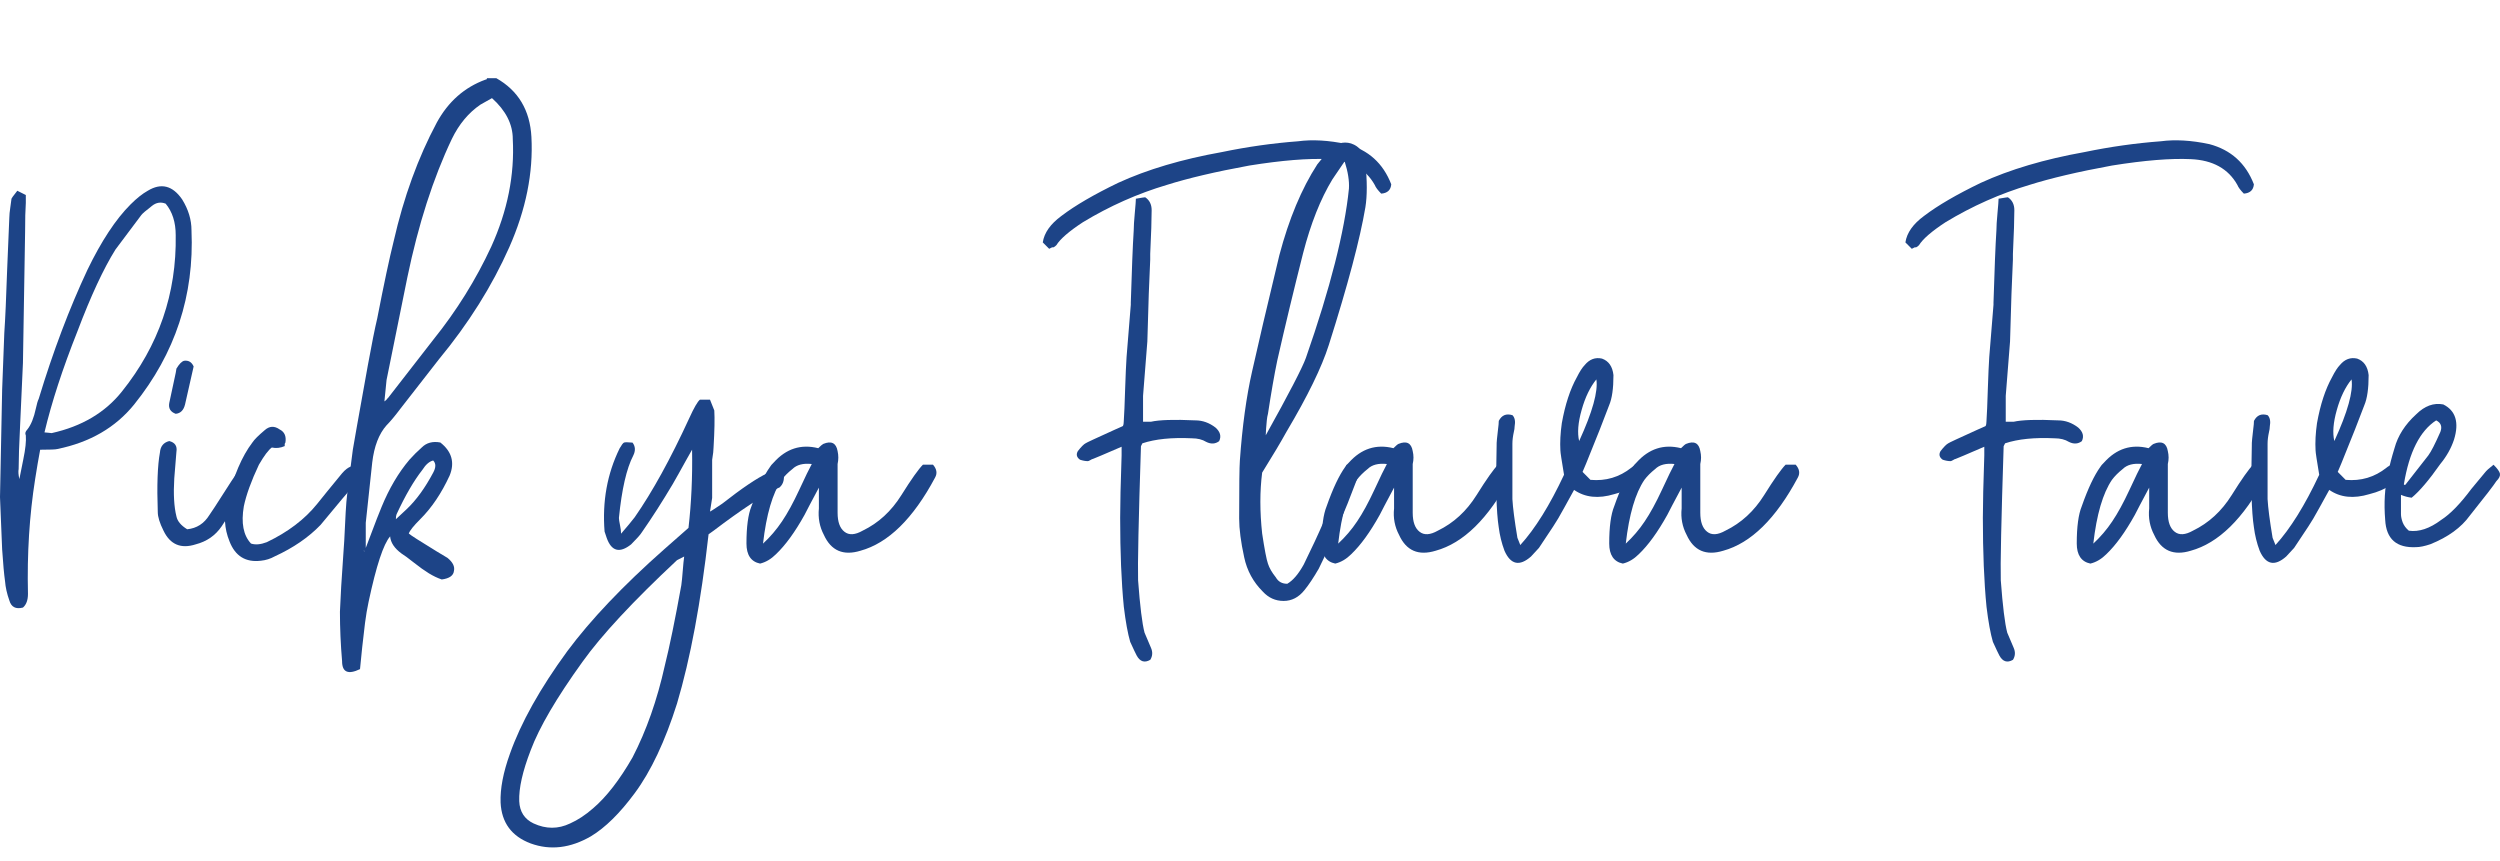
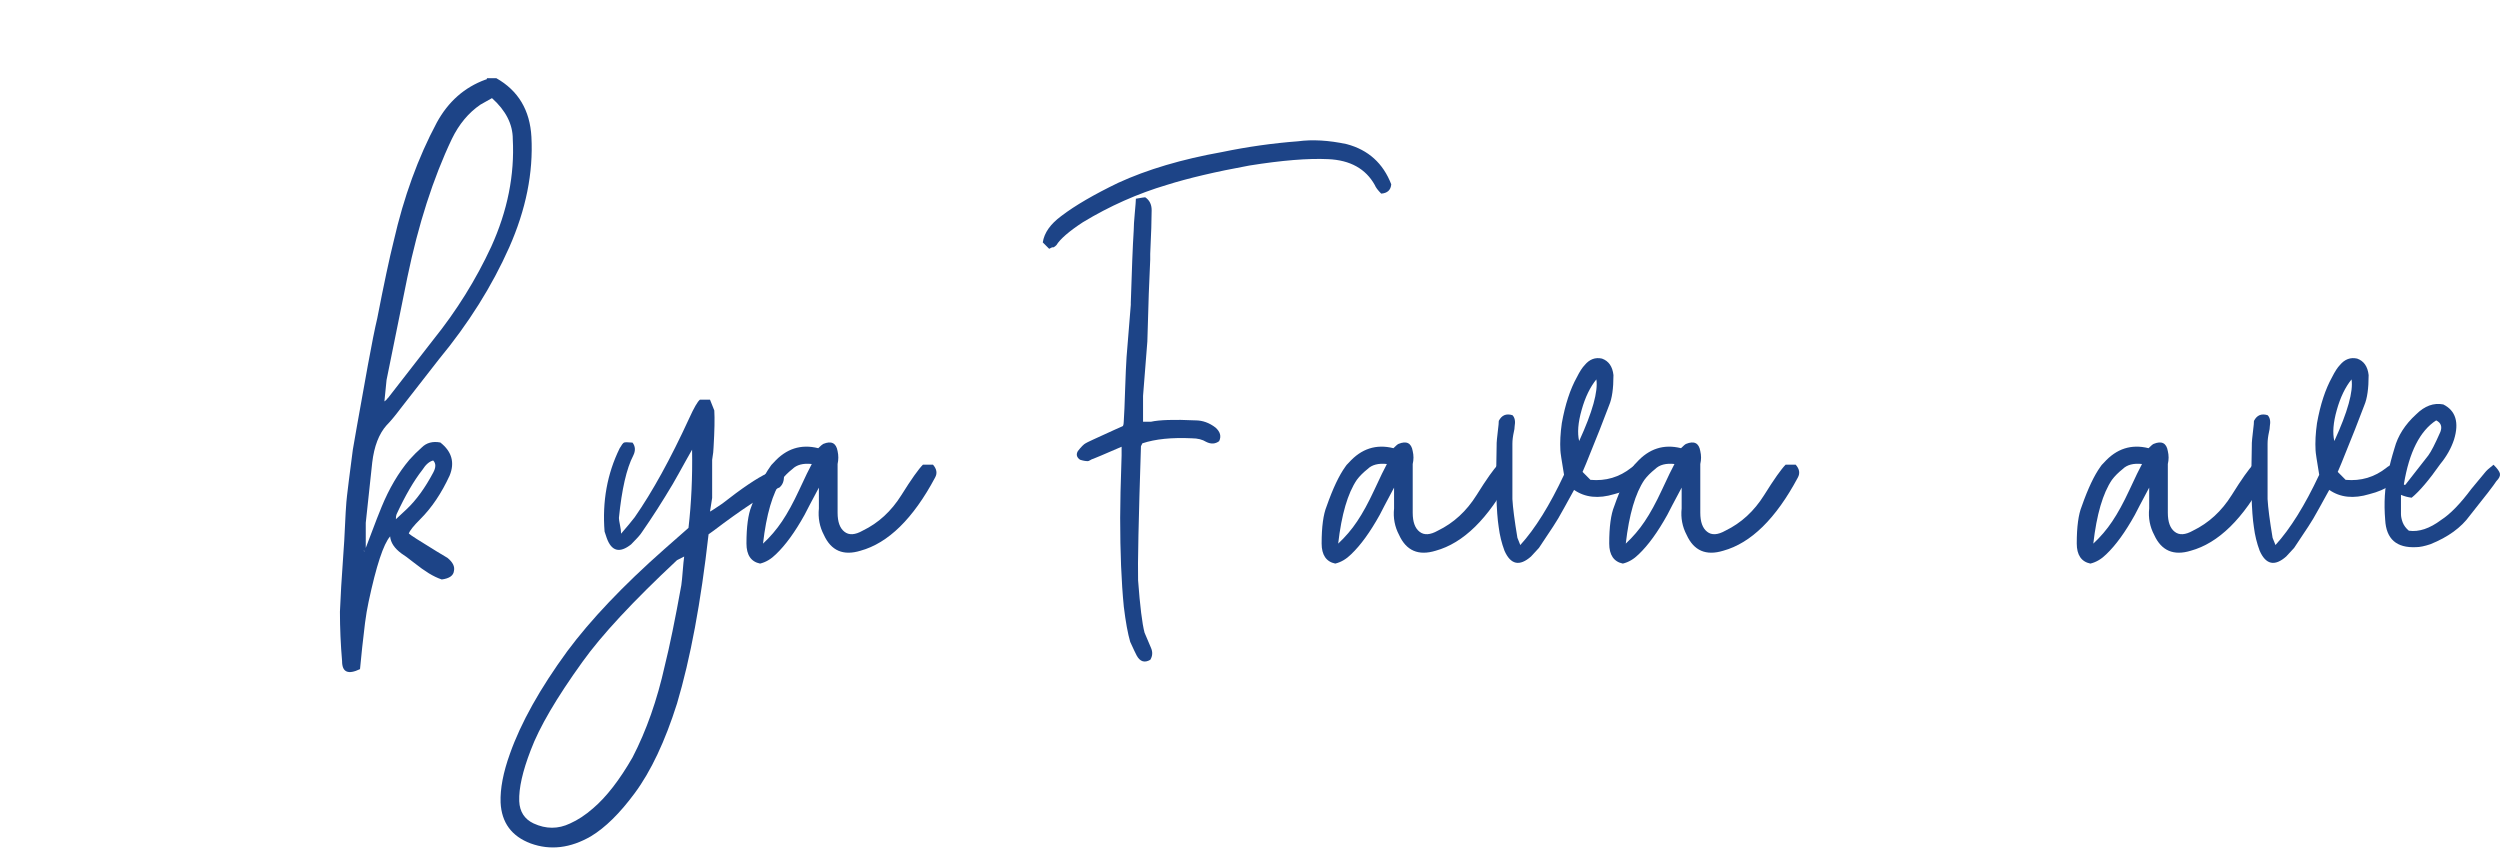
<svg xmlns="http://www.w3.org/2000/svg" id="a" viewBox="0 0 41.831 14.412">
-   <path d="M.288,3.191l.144.072v.132c-.008.112-.012.276-.012.492l-.036,2.185-.048,1.056c-.016.32-.024.56-.024.72-.008.04-.004.097.012.168.008-.048.03-.157.066-.33.036-.172.05-.306.042-.401-.016-.032-.008-.064.024-.097.032-.039.06-.09.084-.149.024-.061.044-.128.06-.204.016-.076.032-.13.048-.162.24-.792.512-1.512.816-2.16.232-.479.472-.844.72-1.092.104-.104.2-.18.288-.229.224-.136.416-.088.576.145.104.168.156.34.156.516.048,1.089-.272,2.061-.96,2.916-.312.385-.74.633-1.284.744-.024.008-.12.012-.288.012-.008.041-.022.118-.042.234s-.034.202-.042.258c-.096.608-.136,1.248-.12,1.92,0,.104-.028.181-.084.229-.12.031-.196-.008-.228-.12-.04-.112-.064-.22-.072-.324-.016-.112-.032-.288-.048-.528-.024-.575-.036-.867-.036-.876l.036-1.8.036-.947c.016-.232.032-.589.048-1.068l.036-.864c0-.04.006-.1.018-.18.012-.08.018-.124.018-.132s.032-.053.096-.133ZM2.772,3.408c-.08-.032-.156-.021-.228.036-.104.08-.164.132-.18.155l-.432.576c-.2.32-.412.776-.636,1.368-.248.624-.432,1.188-.552,1.692.016,0,.038.002.066.006.028.004.046.006.054.006.504-.112.896-.344,1.176-.696.616-.768.916-1.64.9-2.616,0-.216-.056-.392-.168-.527Z" fill="#1d4487" />
-   <path d="M2.832,7.38c.096.024.136.084.12.18l-.036.444c-.016.264-.004.476.036.636.016.08.076.152.18.216.16-.016.284-.096.372-.239.04-.057.116-.172.228-.349.112-.176.188-.292.228-.348.032-.064.064-.104.096-.12.024-.023.064-.028.12-.012.04.023.06.06.06.107,0,.049-.016.097-.048.145-.192.32-.352.576-.48.768-.104.152-.248.252-.432.3-.248.08-.428.005-.54-.228-.064-.128-.096-.231-.096-.312-.016-.448-.004-.78.036-.996.008-.104.06-.168.156-.192ZM2.94,6.924c-.088-.032-.124-.092-.108-.18l.108-.504c0-.008.002-.021.006-.036.004-.017.006-.028.006-.036.048-.08.092-.124.132-.132.072-.008.124.023.156.096l-.144.636c-.024.097-.076.148-.156.156Z" fill="#1d4487" />
-   <path d="M4.764,7.464c-.072.032-.144.04-.216.024-.056.04-.128.136-.216.288-.128.271-.212.504-.252.695-.048.28-.008.488.12.624.072.024.16.017.264-.023.352-.168.632-.38.84-.637.088-.111.228-.283.42-.516.104-.12.2-.152.288-.096.048.056.044.124-.012.204l-.276.323c-.088.104-.208.248-.36.433-.2.208-.456.384-.768.527-.072.04-.148.064-.228.072-.256.032-.432-.076-.528-.324-.088-.216-.1-.439-.036-.672.104-.424.244-.752.42-.983.032-.049.1-.116.204-.204.08-.072.164-.076.252-.013.08.04.112.112.096.217l-.012.023v.036Z" fill="#1d4487" />
  <path d="M8.148,1.308h.156c.368.208.564.536.588.984.032.6-.092,1.216-.372,1.848-.288.648-.68,1.272-1.176,1.872l-.636.816c-.096.128-.176.224-.24.288-.128.144-.208.352-.24.624l-.108,1.008v.42c.16-.424.248-.652.264-.684.128-.312.284-.576.468-.793.064-.071.132-.14.204-.203.08-.08.184-.108.312-.084.192.151.244.336.156.552-.136.296-.3.54-.492.731-.112.112-.176.192-.192.24.024.024.18.124.468.3l.18.108c.088.072.124.144.108.216-.008.08-.076.128-.204.145-.072-.024-.144-.059-.216-.103-.072-.044-.156-.104-.252-.18-.096-.076-.164-.126-.204-.15-.12-.088-.184-.184-.192-.288-.112.128-.232.492-.36,1.093-.024.111-.044.229-.06.354s-.032.262-.048.414c-.016.151-.028.271-.036.36-.2.096-.3.052-.3-.133-.024-.279-.036-.556-.036-.827.008-.225.028-.561.06-1.009.008-.096.016-.233.024-.414.008-.18.016-.317.024-.414,0-.016.014-.138.042-.365.028-.229.05-.398.066-.511.008-.056.092-.527.252-1.416.064-.352.116-.611.156-.779.112-.576.204-1.008.276-1.296.168-.736.408-1.396.72-1.98.192-.352.464-.592.816-.72.016,0,.024-.008.024-.024ZM6.096,9.216h-.012l.012.012v-.012ZM6.492,6.66l.756-.973c.392-.487.716-1.008.972-1.56.272-.6.392-1.2.36-1.8,0-.248-.116-.477-.348-.685l-.192.108c-.2.136-.36.328-.48.576-.312.656-.56,1.428-.744,2.315l-.348,1.717-.036.359c.024-.016.044-.036.06-.06ZM6.624,8.688l.18-.168c.16-.151.308-.355.444-.611.048-.088.048-.156,0-.204-.064.016-.124.067-.18.156-.144.184-.288.432-.432.743-.008.017-.012.045-.012.084Z" fill="#1d4487" />
  <path d="M13.032,8.16c-.264.128-.628.368-1.092.72l-.084.06c-.128,1.137-.304,2.08-.528,2.832-.2.632-.436,1.133-.708,1.5-.248.336-.492.576-.732.721-.344.199-.68.239-1.008.12-.32-.12-.488-.349-.504-.685-.008-.232.044-.504.156-.815.184-.521.504-1.093.96-1.717.392-.527.932-1.096,1.62-1.704l.408-.359c.048-.416.068-.853.06-1.309-.024.041-.058.101-.102.181s-.084.151-.12.216c-.036.064-.07.124-.102.18-.176.296-.348.564-.516.805-.024.04-.084.107-.18.203-.192.152-.328.116-.408-.107l-.036-.108c-.04-.504.044-.968.252-1.392.032-.056.056-.088.072-.096s.064-.008.144,0c.048.063.052.136.012.216-.112.216-.192.563-.24,1.044,0,.023.006.063.018.12.012.056.018.104.018.144.104-.12.18-.212.228-.275.296-.425.6-.977.912-1.656.08-.176.14-.28.18-.312h.168l.072.181c.008.136.004.34-.012.611,0,.048-.008.12-.024.216v.637l-.036.228c.016-.008.048-.027.096-.06s.084-.056.108-.072c.664-.52,1.008-.68,1.032-.479.008.096-.02.168-.084.216ZM11.448,9.312l-.12.061c-.736.688-1.264,1.256-1.584,1.704-.432.6-.72,1.092-.864,1.476-.136.353-.2.636-.192.853.008.176.088.3.24.372.208.096.412.096.612,0,.128-.057.256-.141.384-.253.224-.191.444-.476.66-.852.232-.448.412-.96.54-1.536.08-.32.172-.768.276-1.344.008-.057.016-.136.024-.24.008-.104.016-.184.024-.24l.012-.012-.012.012Z" fill="#1d4487" />
  <path d="M13.691,7.5c.04-.04.068-.064.084-.072.136-.056.216-.016.24.12.016.072.016.144,0,.216v.816c0,.152.038.258.114.317.076.061.178.055.306-.018.265-.128.479-.326.647-.594.168-.269.289-.438.361-.51h.168c.062.071.076.144.035.216-.367.688-.784,1.096-1.248,1.224-.288.088-.492,0-.612-.264-.072-.136-.1-.284-.084-.444v-.348c-.128.239-.208.392-.24.456-.16.288-.32.508-.48.66-.08.079-.168.132-.264.155-.152-.031-.228-.144-.228-.336,0-.279.028-.487.084-.624.104-.296.208-.516.312-.66.008-.016.028-.04.06-.071.208-.232.456-.312.744-.24ZM13.583,7.764c-.144-.016-.252.013-.324.084-.072.057-.132.116-.18.181-.152.224-.256.58-.312,1.067.12-.111.226-.235.318-.372.092-.136.188-.312.288-.527.1-.217.17-.36.21-.433Z" fill="#1d4487" />
  <path d="M17.556,4.164l-.108-.108c.024-.16.128-.308.312-.443.232-.177.549-.36.948-.553.488-.224,1.068-.396,1.74-.516.424-.088.848-.148,1.272-.18.239-.032.512-.017.815.048.36.096.608.32.744.672-.008.096-.064.148-.168.156-.056-.057-.092-.104-.108-.145-.151-.271-.412-.416-.779-.432-.336-.016-.776.02-1.32.107-.568.104-1.028.213-1.38.324-.488.145-.956.353-1.404.624-.232.152-.38.28-.444.384-.016.017-.031.028-.048.036h-.023c-.017.009-.032.017-.048.024ZM19.247,11.04c-.096.056-.172.031-.228-.072-.017-.032-.053-.107-.108-.228-.04-.137-.076-.332-.107-.588-.041-.417-.061-.912-.061-1.488,0-.232.008-.58.024-1.044v-.145c-.296.128-.456.196-.48.204-.008,0-.021.006-.042.019-.02.012-.034.018-.042.018-.04,0-.084-.008-.132-.024-.056-.039-.068-.088-.036-.144.056-.072.1-.116.132-.132.008-.008.172-.084.492-.229.016-.008.038-.018.066-.029.027-.013.05-.022.065-.03.008-.016.013-.04.013-.072.008-.12.016-.3.023-.54.008-.239.016-.42.024-.54l.071-.876v-.036c.017-.544.032-.947.049-1.212,0-.063.006-.159.018-.288.012-.128.018-.208.018-.239.097-.017.148-.024.156-.024.072.048.108.12.108.216,0,.152-.008.396-.024.732v.096c-.016.305-.032.761-.048,1.368l-.072.912v.432h.132c.137-.031.385-.04.744-.023.12,0,.232.04.336.12.08.071.101.147.061.228-.064.048-.137.052-.216.012-.064-.04-.145-.06-.24-.06-.336-.016-.612.012-.828.084l-.024.048c-.04,1.24-.056,1.988-.048,2.244.032.432.068.724.108.876l.107.252c.032.072.028.14-.012.204Z" fill="#1d4487" />
-   <path d="M21.119,7.908c-.04.312-.04.651,0,1.02.04.264.072.433.097.504.023.072.067.148.132.229.04.071.104.107.191.107.097-.056.188-.164.276-.323.264-.536.456-.98.576-1.332.016-.04.04-.099.071-.175.032-.075.057-.13.072-.161h.156c.008.008.016.016.024.023.008.008.012.017.012.024,0,.096-.008.164-.024.204-.2.535-.412,1.031-.636,1.487-.088.152-.168.272-.24.36-.096.12-.212.18-.348.18-.137,0-.252-.052-.348-.156-.16-.159-.265-.352-.312-.575-.056-.256-.084-.473-.084-.648,0-.544.004-.868.012-.972.04-.568.108-1.064.204-1.488.096-.432.248-1.08.456-1.944.16-.607.372-1.115.636-1.523.064-.08.128-.156.192-.229.112-.12.236-.159.372-.12.144.049.224.156.24.324.031.305.031.553,0,.744-.089.528-.292,1.296-.612,2.304-.12.377-.356.86-.708,1.452-.088.16-.224.389-.408.685ZM22.499,2.7l-.204.3c-.199.328-.363.74-.491,1.236-.152.6-.297,1.199-.433,1.8-.048.231-.1.527-.155.888-.009.032-.015.068-.019.108s-.008.086-.012.138-.006.09-.006.114c.392-.704.615-1.136.672-1.296.408-1.168.647-2.112.72-2.832.008-.128-.016-.28-.072-.456Z" fill="#1d4487" />
  <path d="M23.315,7.5c.04-.04.067-.064.084-.072.136-.056.216-.016.239.12.017.072.017.144,0,.216v.816c0,.152.038.258.114.317.076.061.178.055.307-.018.264-.128.479-.326.647-.594.168-.269.288-.438.36-.51h.168c.063.071.076.144.036.216-.368.688-.784,1.096-1.248,1.224-.288.088-.492,0-.612-.264-.072-.136-.101-.284-.084-.444v-.348c-.128.239-.208.392-.24.456-.16.288-.319.508-.479.66-.08.079-.168.132-.265.155-.151-.031-.228-.144-.228-.336,0-.279.028-.487.084-.624.104-.296.208-.516.312-.66.009-.016.028-.04.061-.071.208-.232.456-.312.744-.24ZM23.207,7.764c-.144-.016-.252.013-.324.084-.071.057-.132.116-.18.181-.152.224-.256.58-.312,1.067.119-.111.226-.235.317-.372.092-.136.188-.312.288-.527.1-.217.17-.36.21-.433Z" fill="#1d4487" />
  <path d="M25.438,9.12c.248-.272.492-.664.732-1.176-.04-.24-.061-.376-.061-.408-.008-.136,0-.288.024-.456.056-.312.14-.568.252-.769.048-.096.092-.163.132-.204.08-.096.176-.132.288-.107.112.04.176.132.192.276,0,.224-.024.392-.072.504-.08.216-.208.54-.384.972l-.061.144.132.133c.256.023.484-.044.685-.204.056-.048.132-.068.228-.061l.048.108c-.088.191-.275.324-.563.396-.265.08-.488.057-.672-.071-.032.056-.086.153-.162.294-.076.14-.139.246-.187.317-.032.048-.111.168-.239.36l-.133.144c-.191.168-.34.137-.443-.096-.048-.128-.08-.26-.097-.396-.04-.257-.052-.704-.035-1.345,0-.04,0-.084.006-.132.004-.048.01-.102.018-.162.008-.06.012-.105.012-.138.049-.096.124-.128.229-.096.04.04.052.104.036.191,0,.024-.004.055-.013.09-.008.036-.014.07-.018.103s-.006.064-.006.096v.924c.008.145.036.36.084.648l.048.12ZM26.711,6.348c-.104.128-.187.299-.246.51-.061.213-.074.387-.042.522.224-.488.319-.832.288-1.032Z" fill="#1d4487" />
  <path d="M28.127,7.5c.04-.04.067-.064.084-.072.136-.056.216-.016.239.12.017.072.017.144,0,.216v.816c0,.152.038.258.114.317.076.061.178.055.307-.018.264-.128.479-.326.647-.594.168-.269.288-.438.36-.51h.168c.063.071.076.144.036.216-.368.688-.784,1.096-1.248,1.224-.288.088-.492,0-.612-.264-.072-.136-.101-.284-.084-.444v-.348c-.128.239-.208.392-.24.456-.16.288-.319.508-.479.66-.08.079-.168.132-.265.155-.151-.031-.228-.144-.228-.336,0-.279.028-.487.084-.624.104-.296.208-.516.312-.66.009-.016.028-.04.061-.071.208-.232.456-.312.744-.24ZM28.019,7.764c-.144-.016-.252.013-.324.084-.071.057-.132.116-.18.181-.152.224-.256.58-.312,1.067.119-.111.226-.235.317-.372.092-.136.188-.312.288-.527.1-.217.17-.36.21-.433Z" fill="#1d4487" />
-   <path d="M31.99,4.164l-.108-.108c.024-.16.128-.308.312-.443.232-.177.549-.36.948-.553.488-.224,1.068-.396,1.74-.516.424-.088.848-.148,1.272-.18.239-.032.512-.017.815.048.36.096.608.32.744.672-.008.096-.064.148-.168.156-.056-.057-.092-.104-.108-.145-.151-.271-.412-.416-.779-.432-.336-.016-.776.02-1.32.107-.568.104-1.028.213-1.38.324-.488.145-.956.353-1.404.624-.232.152-.38.28-.444.384-.016.017-.031.028-.048.036h-.023c-.017.009-.032.017-.048.024ZM33.682,11.04c-.096.056-.172.031-.228-.072-.017-.032-.053-.107-.108-.228-.04-.137-.076-.332-.107-.588-.041-.417-.061-.912-.061-1.488,0-.232.008-.58.024-1.044v-.145c-.296.128-.456.196-.48.204-.008,0-.021.006-.042.019-.02.012-.034.018-.042.018-.04,0-.084-.008-.132-.024-.056-.039-.068-.088-.036-.144.056-.072.1-.116.132-.132.008-.008.172-.084.492-.229.016-.008.038-.018.066-.029.027-.013.05-.022.065-.03.008-.016.013-.04.013-.072.008-.12.016-.3.023-.54.008-.239.016-.42.024-.54l.071-.876v-.036c.017-.544.032-.947.049-1.212,0-.063.006-.159.018-.288.012-.128.018-.208.018-.239.097-.017.148-.024.156-.024.072.048.108.12.108.216,0,.152-.008.396-.024.732v.096c-.016.305-.032.761-.048,1.368l-.072.912v.432h.132c.137-.031.385-.04.744-.023.12,0,.232.04.336.12.08.071.101.147.061.228-.064.048-.137.052-.216.012-.064-.04-.145-.06-.24-.06-.336-.016-.612.012-.828.084l-.024.048c-.04,1.24-.056,1.988-.048,2.244.032.432.068.724.108.876l.107.252c.032.072.028.14-.012.204Z" fill="#1d4487" />
  <path d="M35.95,7.5c.04-.04.067-.064.084-.072.136-.056.216-.016.239.12.017.072.017.144,0,.216v.816c0,.152.038.258.114.317.076.061.178.055.307-.018.264-.128.479-.326.647-.594.168-.269.288-.438.36-.51h.168c.063.071.076.144.036.216-.368.688-.784,1.096-1.248,1.224-.288.088-.492,0-.612-.264-.072-.136-.101-.284-.084-.444v-.348c-.128.239-.208.392-.24.456-.16.288-.319.508-.479.66-.08.079-.168.132-.265.155-.151-.031-.228-.144-.228-.336,0-.279.028-.487.084-.624.104-.296.208-.516.312-.66.009-.016.028-.04.061-.071.208-.232.456-.312.744-.24ZM35.842,7.764c-.144-.016-.252.013-.324.084-.071.057-.132.116-.18.181-.152.224-.256.58-.312,1.067.119-.111.226-.235.317-.372.092-.136.188-.312.288-.527.1-.217.17-.36.21-.433Z" fill="#1d4487" />
  <path d="M38.074,9.12c.248-.272.492-.664.732-1.176-.04-.24-.061-.376-.061-.408-.008-.136,0-.288.024-.456.056-.312.14-.568.252-.769.048-.096.092-.163.132-.204.08-.096.176-.132.288-.107.112.04.176.132.192.276,0,.224-.024.392-.072.504-.08.216-.208.54-.384.972l-.061.144.132.133c.256.023.484-.044.685-.204.056-.048.132-.068.228-.061l.048.108c-.088.191-.275.324-.563.396-.265.08-.488.057-.672-.071-.032.056-.086.153-.162.294-.076.14-.139.246-.187.317-.032.048-.111.168-.239.36l-.133.144c-.191.168-.34.137-.443-.096-.048-.128-.08-.26-.097-.396-.04-.257-.052-.704-.035-1.345,0-.04,0-.084.006-.132.004-.048.01-.102.018-.162.008-.06.012-.105.012-.138.049-.096.124-.128.229-.096.04.04.052.104.036.191,0,.024-.004.055-.013.09-.008.036-.014.07-.018.103s-.006.064-.006.096v.924c.008.145.036.36.084.648l.048.12ZM39.347,6.348c-.104.128-.187.299-.246.51-.061.213-.074.387-.042.522.224-.488.319-.832.288-1.032Z" fill="#1d4487" />
  <path d="M40.354,8.328c-.064-.008-.124-.024-.18-.048v.323c0,.04.01.087.029.139.021.052.055.098.103.138.168.024.348-.036.54-.18.151-.097.319-.269.504-.517l.228-.275c.024-.032.072-.076.145-.132.063.063.1.113.107.149s-.012.078-.06.126c-.04.064-.188.256-.444.576-.144.2-.364.36-.66.479-.096.032-.176.049-.239.049-.328.016-.5-.137-.517-.456-.023-.28-.008-.54.048-.78.024-.128.061-.268.108-.42.056-.208.176-.396.36-.564.144-.144.296-.199.456-.168.208.104.268.301.18.588-.048.145-.124.28-.229.408-.191.272-.352.46-.479.564ZM40.222,8.1c0,.009.004.013.012.013h.012c.24-.305.368-.469.385-.492.048-.064.115-.196.203-.396.032-.088.009-.151-.071-.191-.272.176-.452.532-.54,1.067Z" fill="#1d4487" />
</svg>